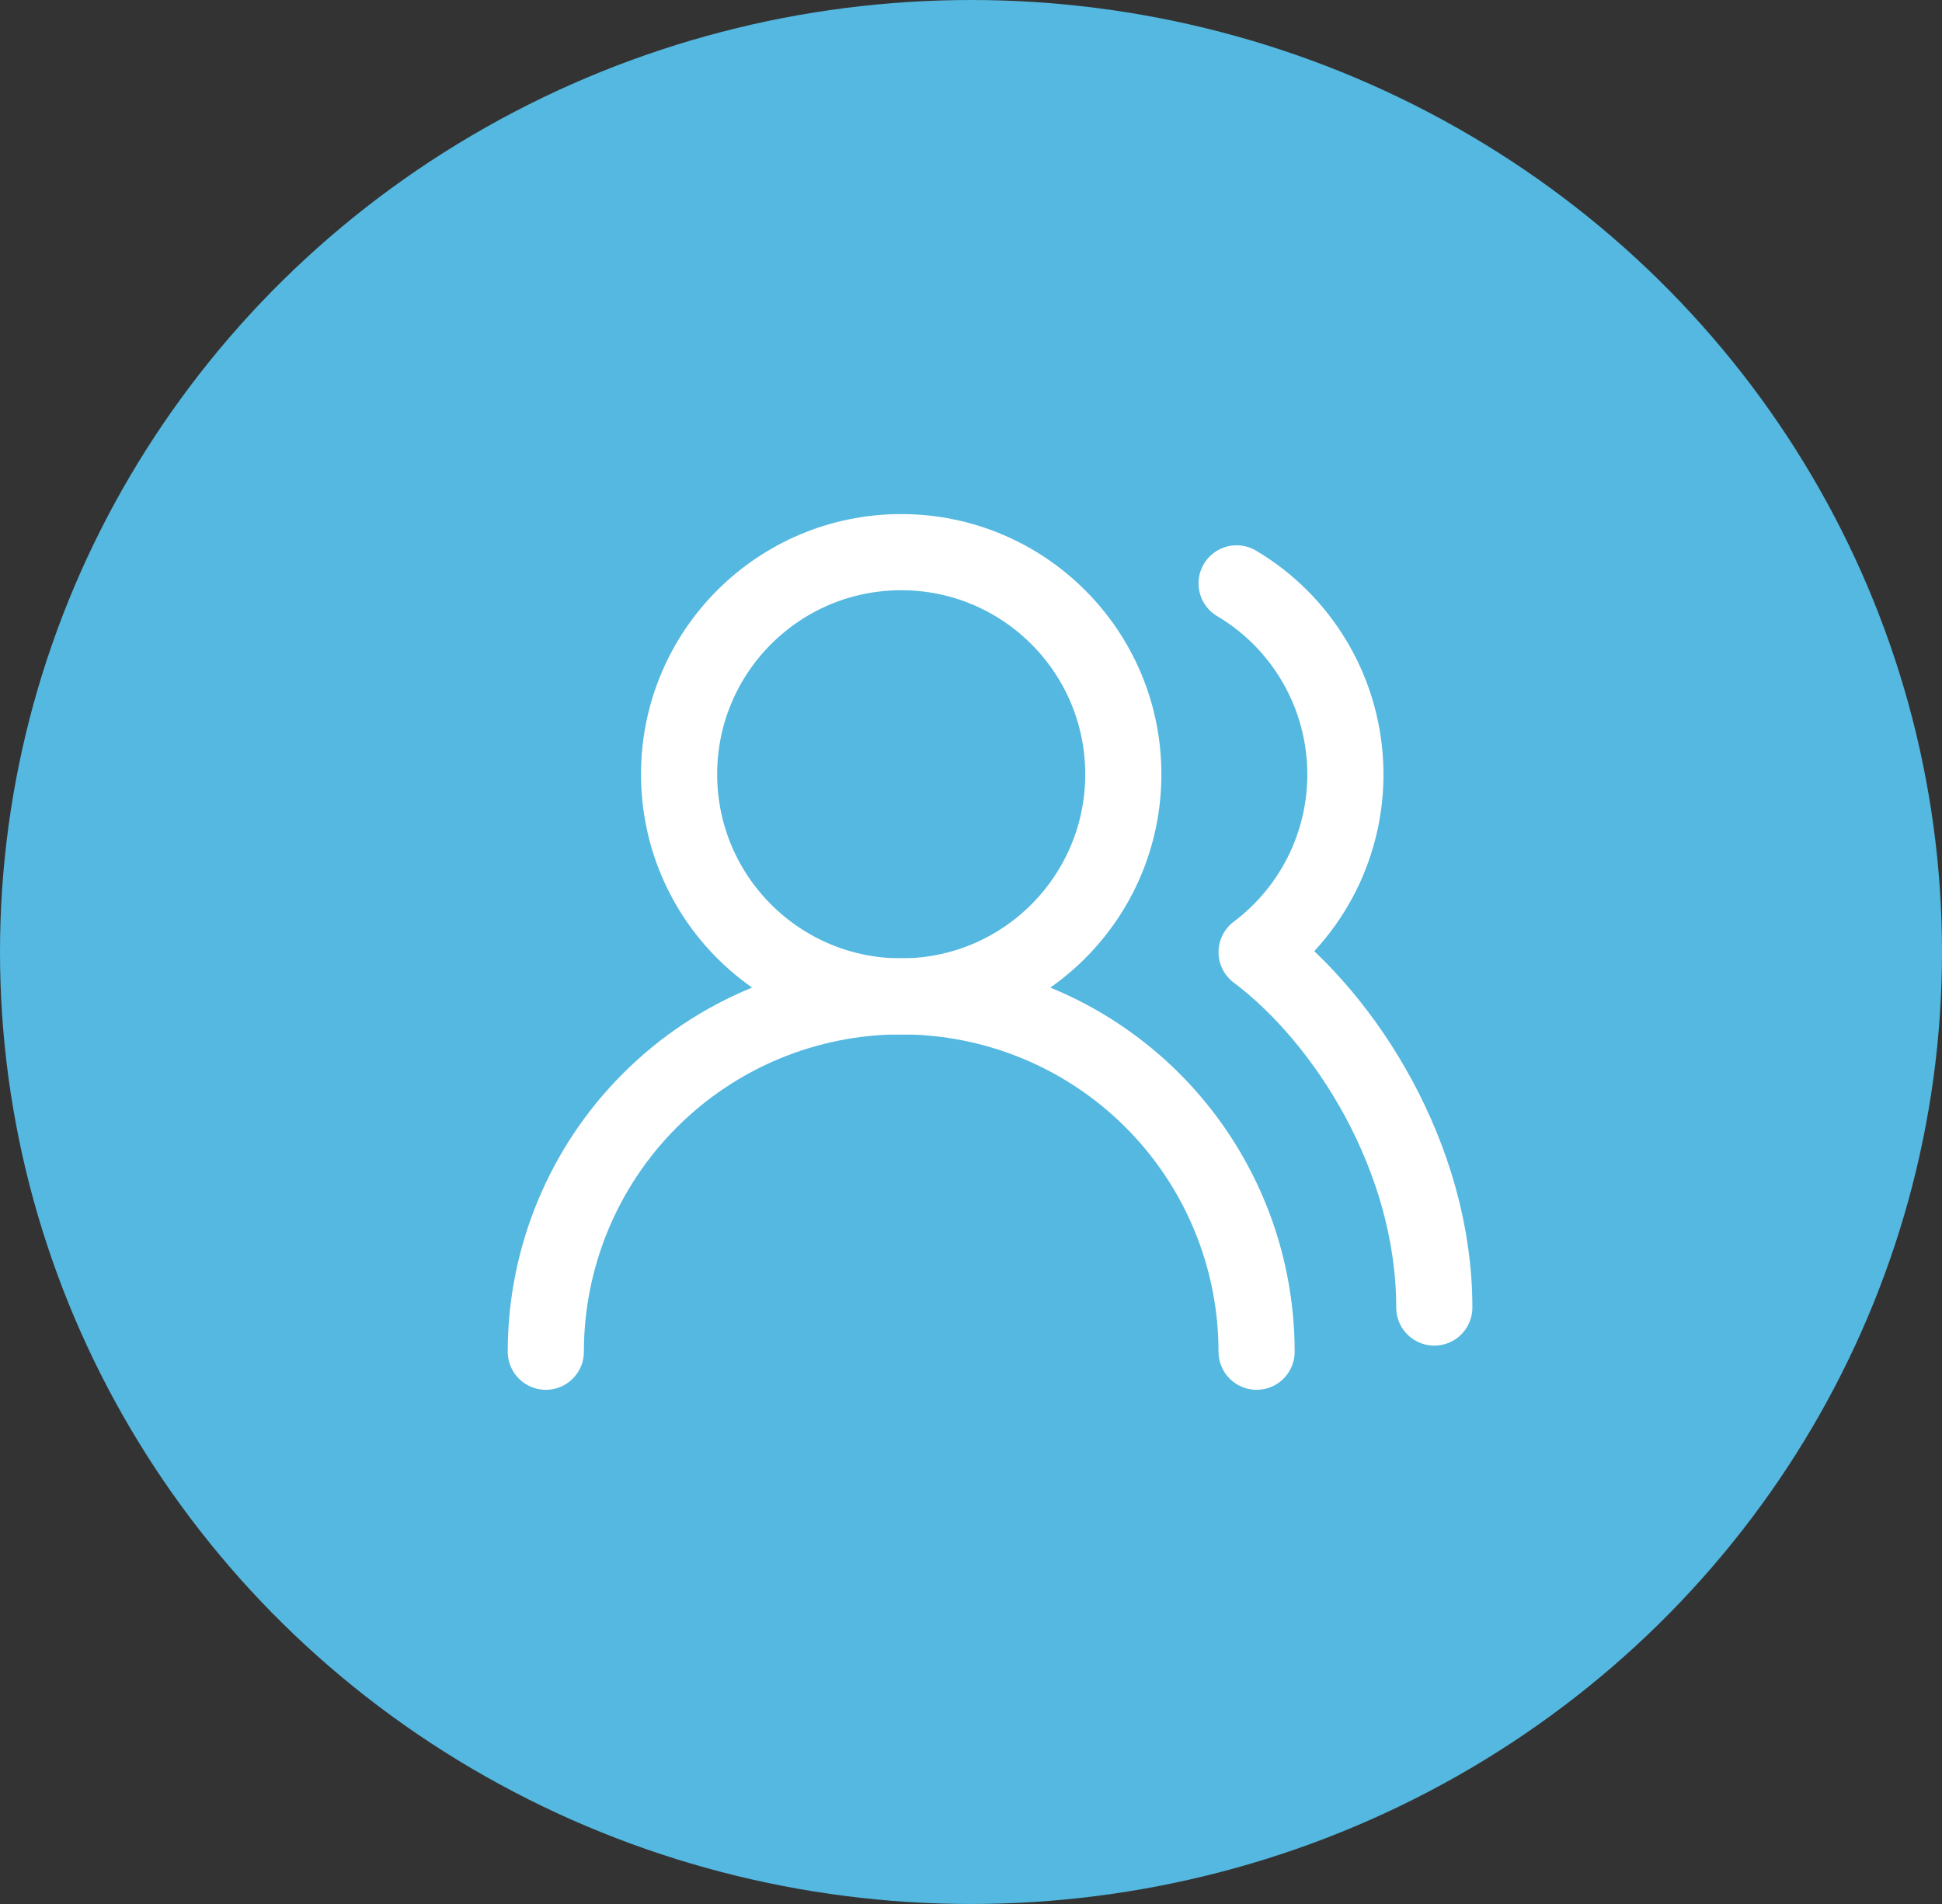
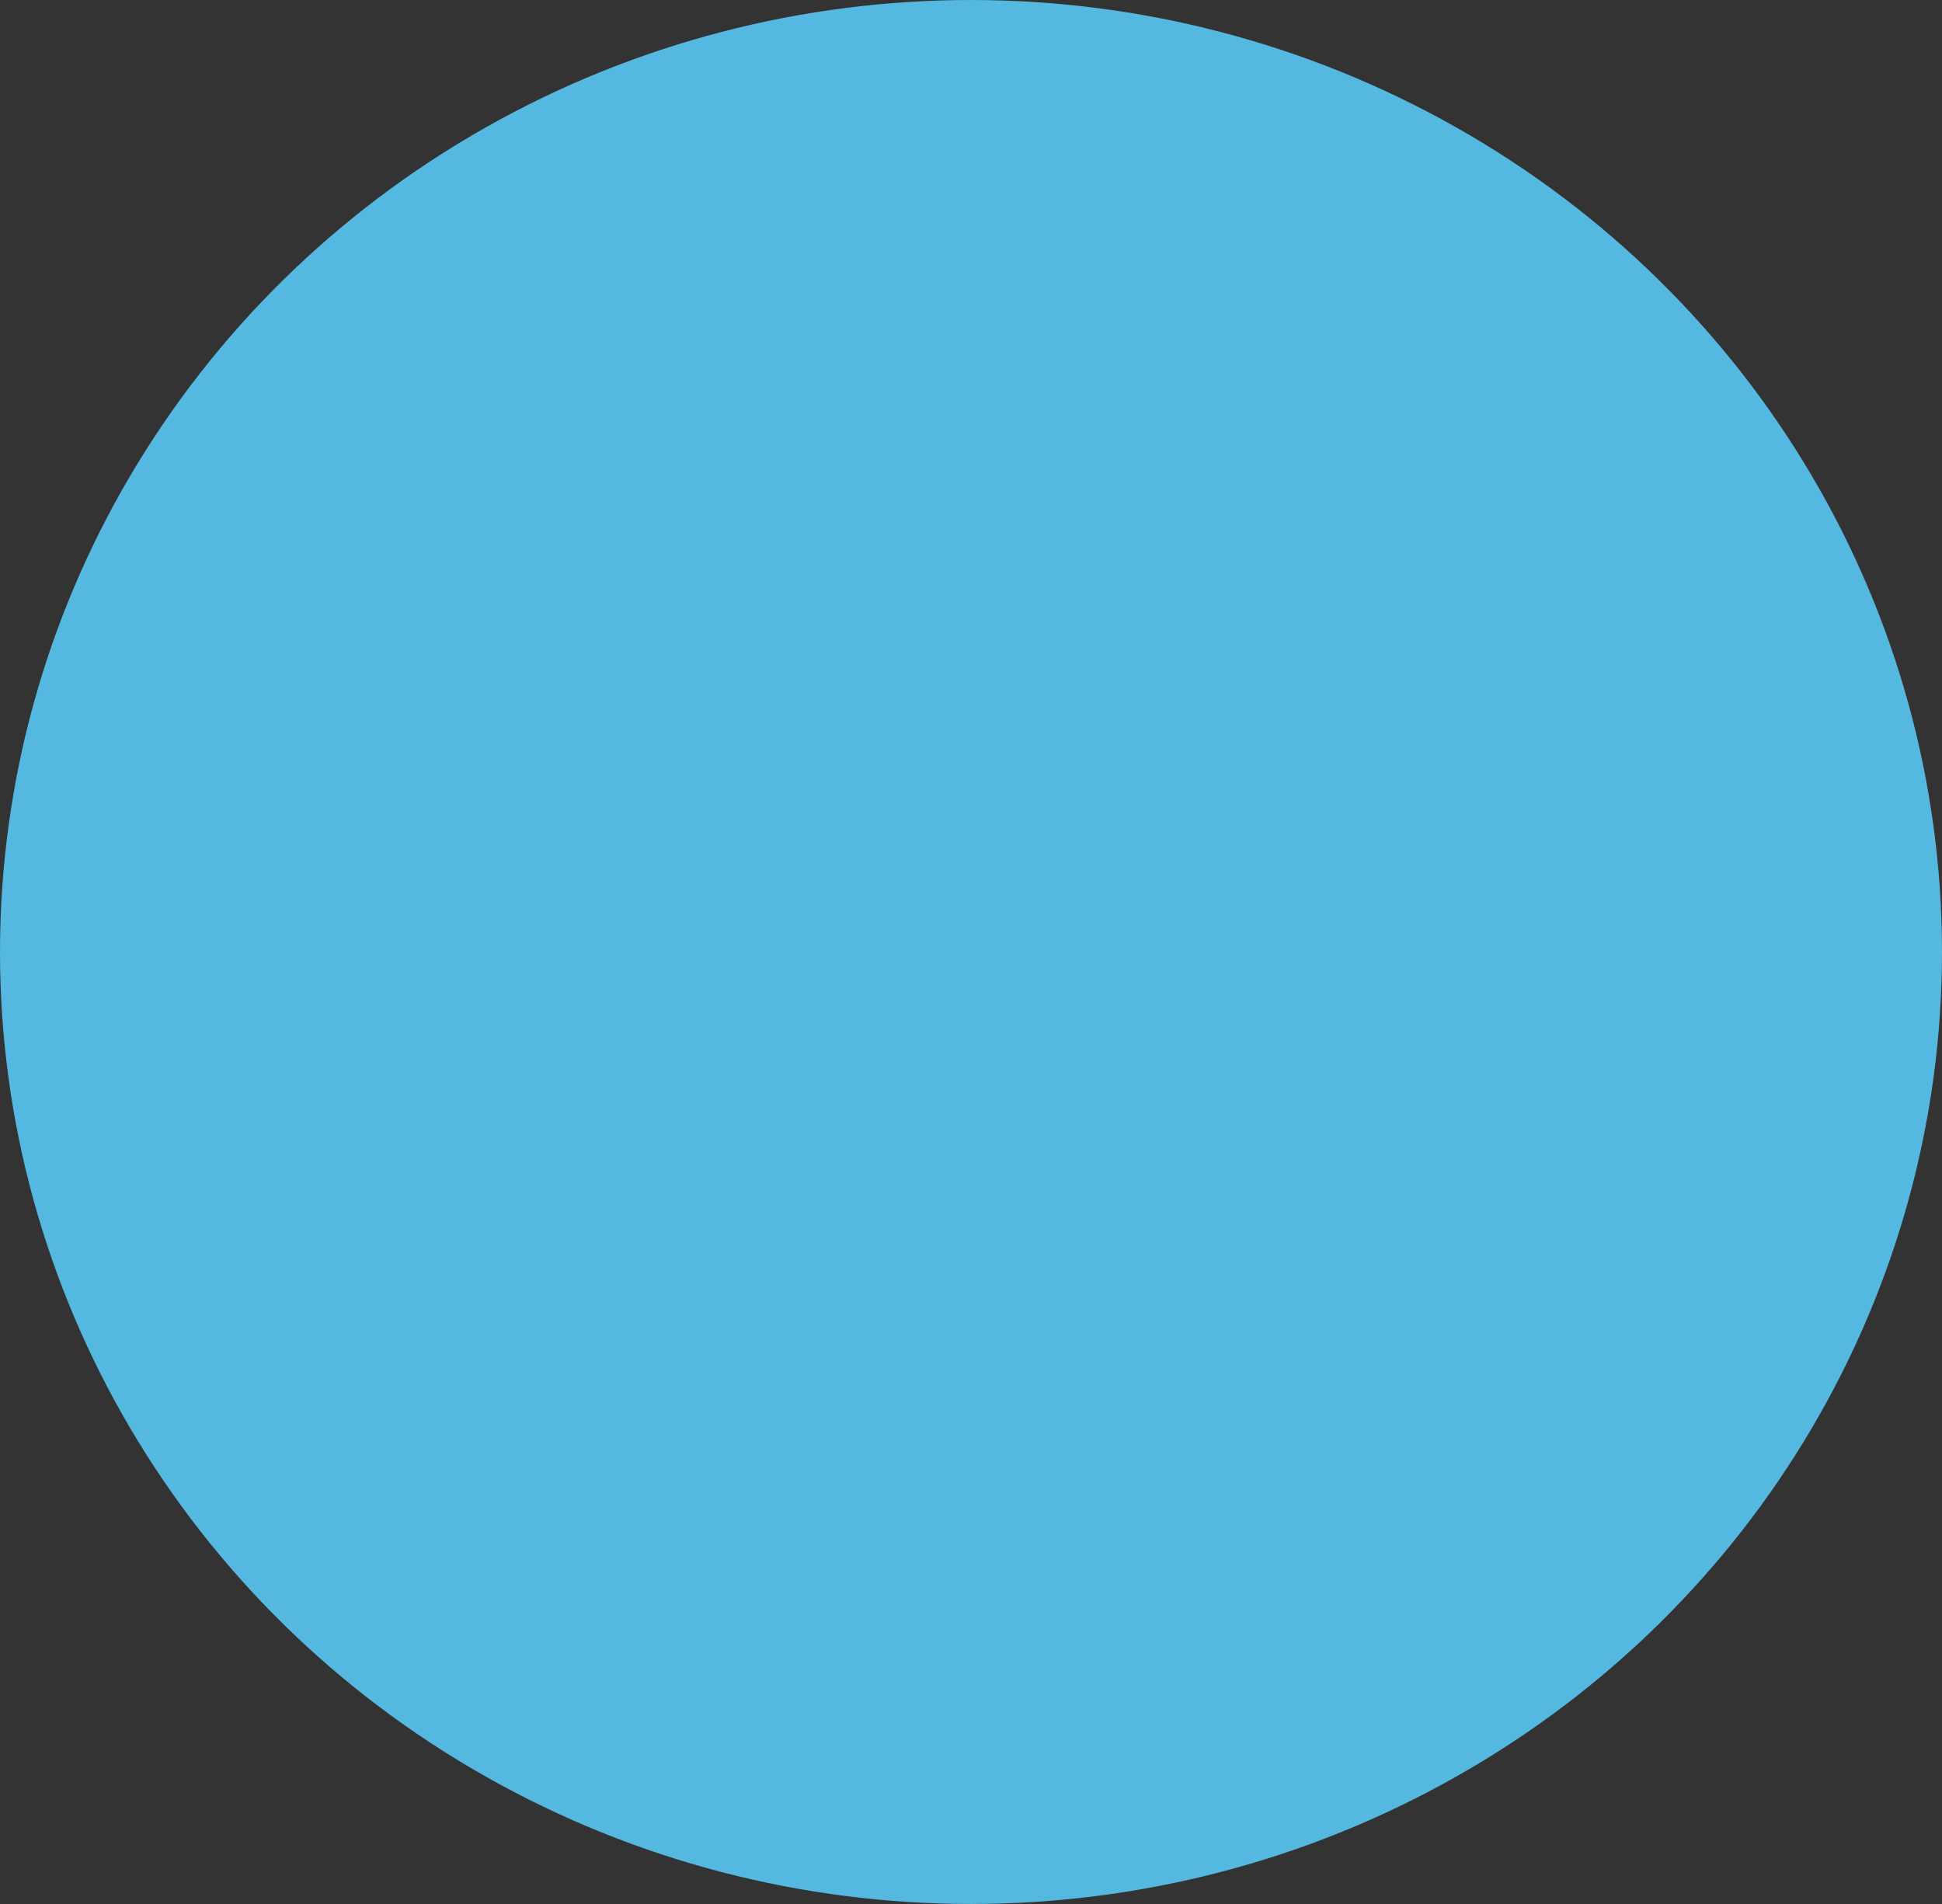
<svg xmlns="http://www.w3.org/2000/svg" width="51" height="50" viewBox="0 0 51 50" fill="none">
  <rect x="0" y="0" width="51" height="50" fill="#333333" stroke="none" />
  <ellipse cx="25.5" cy="25" rx="25.5" ry="25" fill="#54B8E0" />
-   <path d="M33 35.497C33 33.022 32.017 30.648 30.267 28.898C28.516 27.147 26.142 26.164 23.667 26.164C21.192 26.164 18.817 27.147 17.067 28.898C15.317 30.648 14.334 33.022 14.334 35.497" stroke="white" stroke-width="2" stroke-linecap="round" stroke-linejoin="round" />
-   <path d="M23.667 26.167C26.889 26.167 29.5 23.555 29.5 20.333C29.5 17.112 26.889 14.5 23.667 14.5C20.445 14.5 17.834 17.112 17.834 20.333C17.834 23.555 20.445 26.167 23.667 26.167Z" stroke="white" stroke-width="2" stroke-linecap="round" stroke-linejoin="round" />
-   <path d="M37.667 34.337C37.667 30.405 35.333 26.754 33 25.004C33.767 24.428 34.38 23.673 34.786 22.804C35.191 21.935 35.376 20.979 35.324 20.022C35.272 19.064 34.985 18.134 34.488 17.314C33.991 16.494 33.3 15.809 32.475 15.32" stroke="white" stroke-width="2" stroke-linecap="round" stroke-linejoin="round" />
</svg>